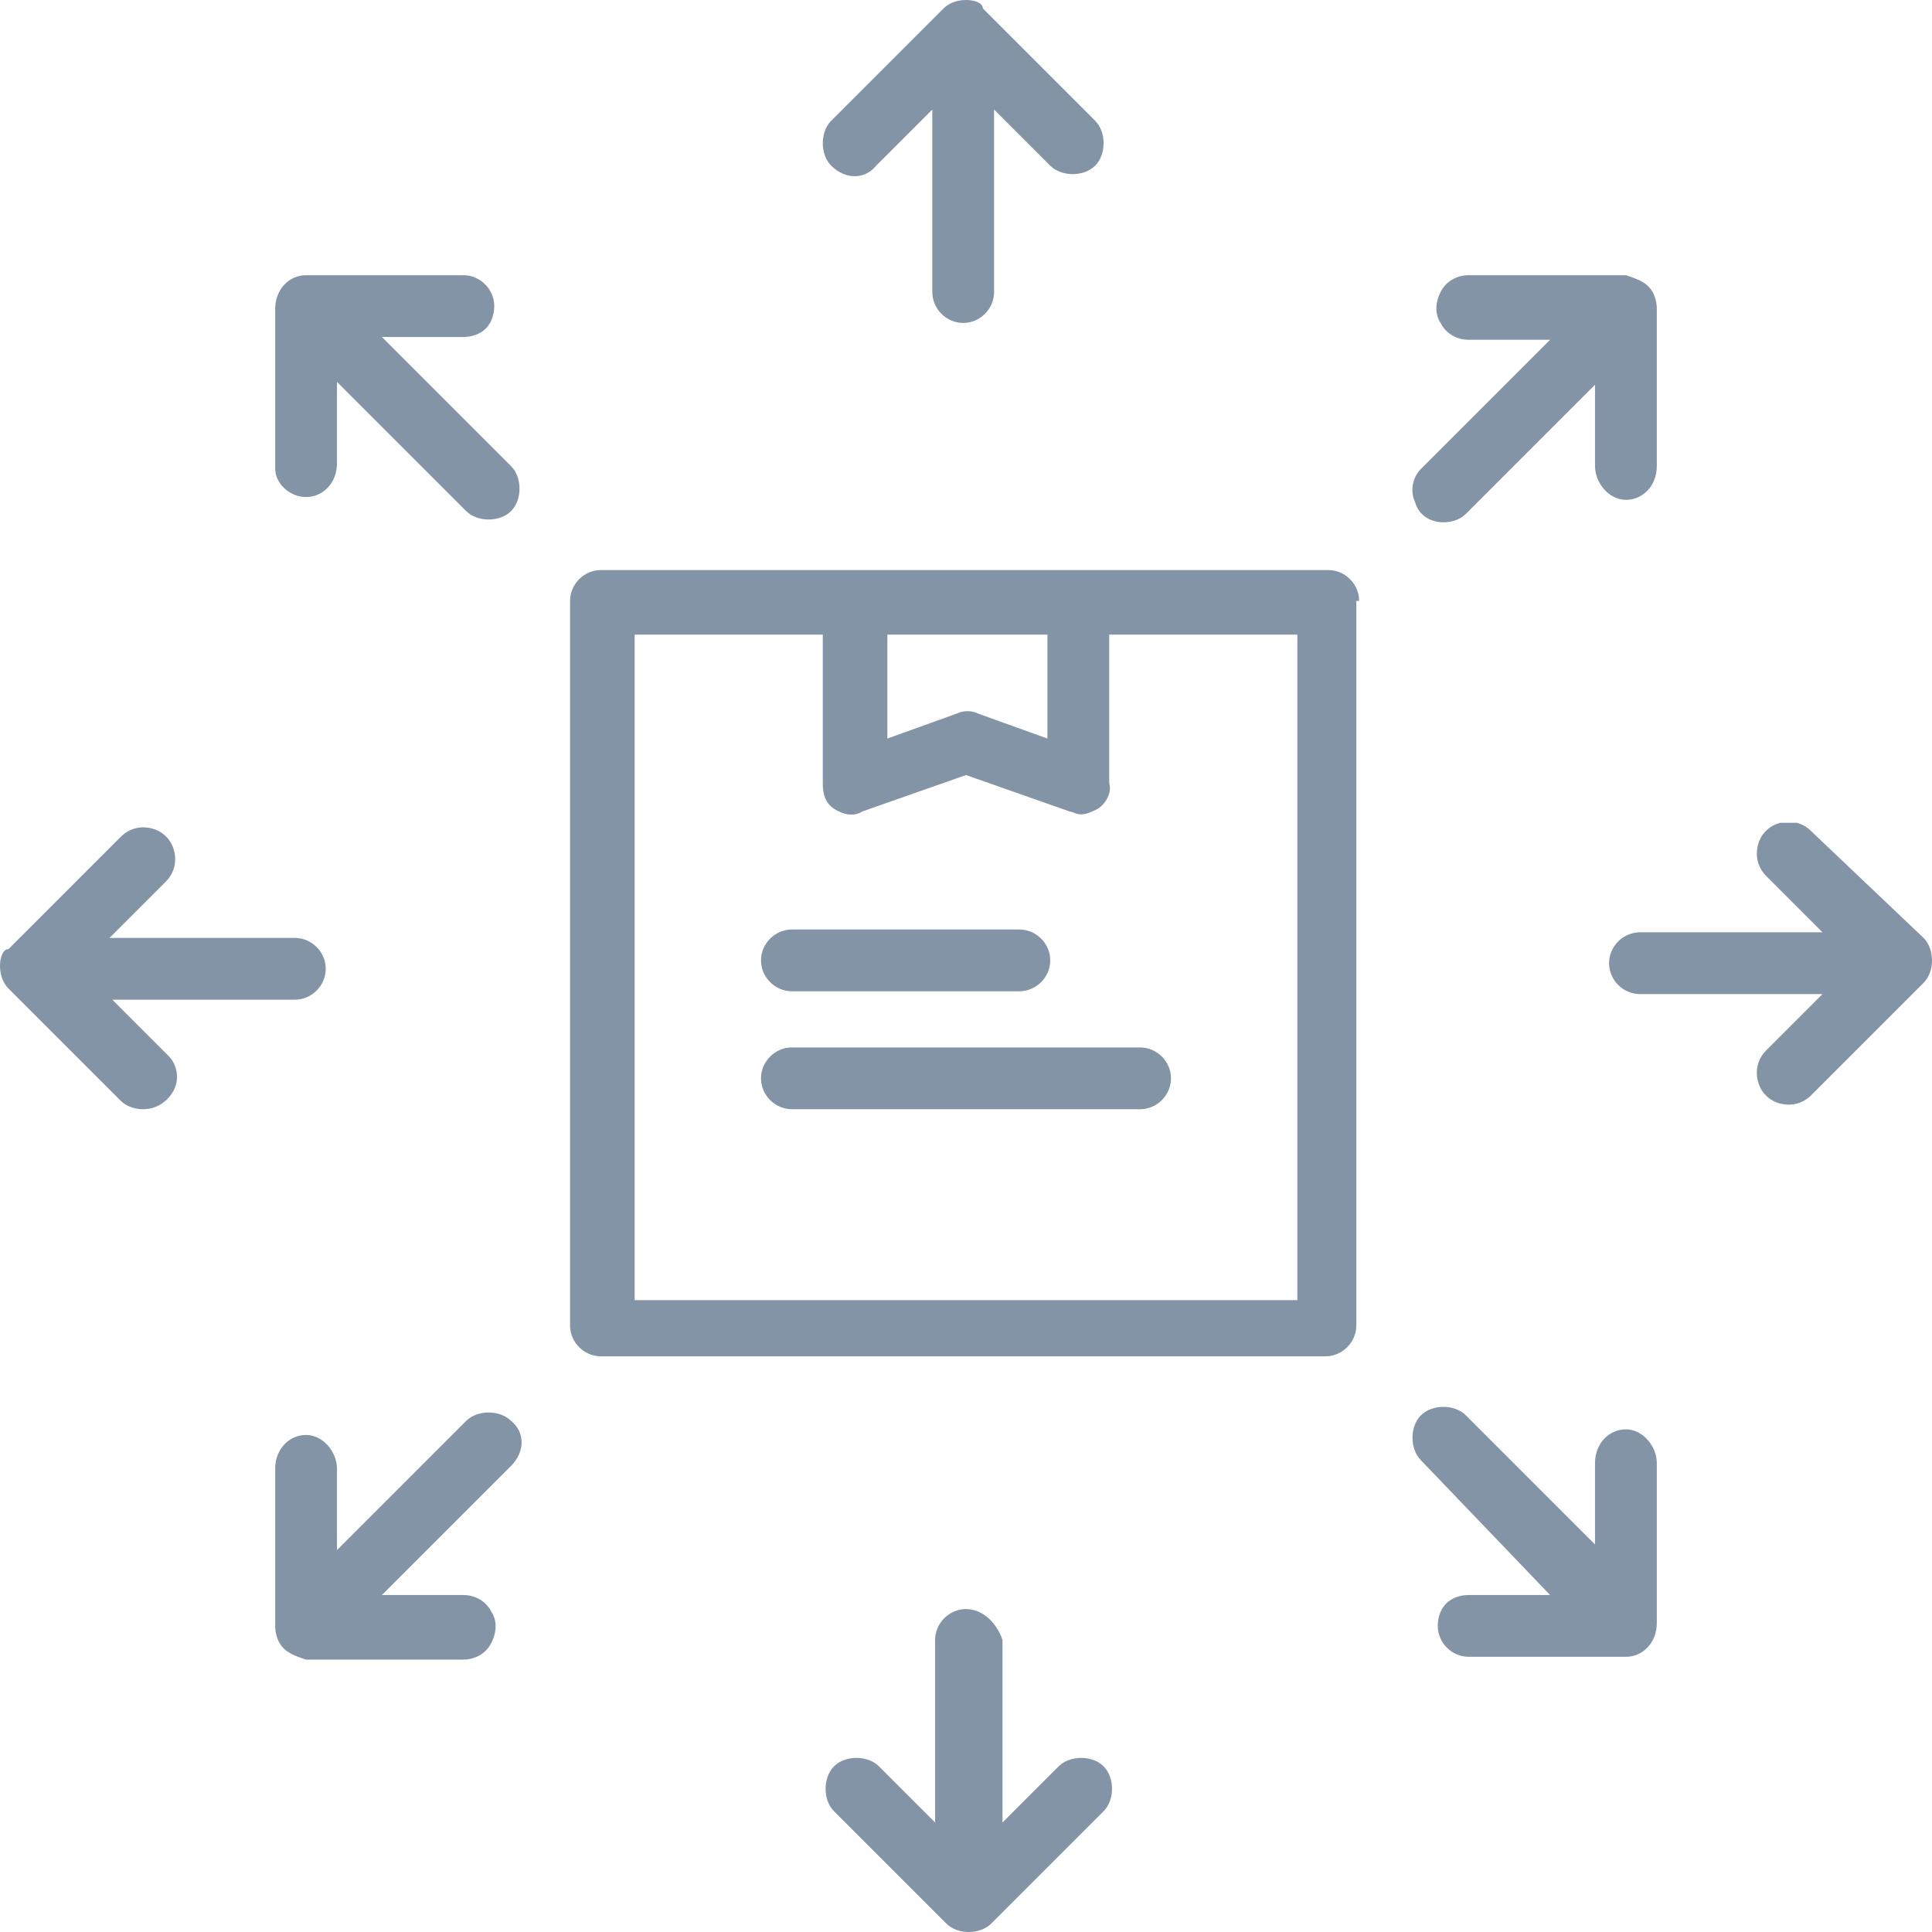
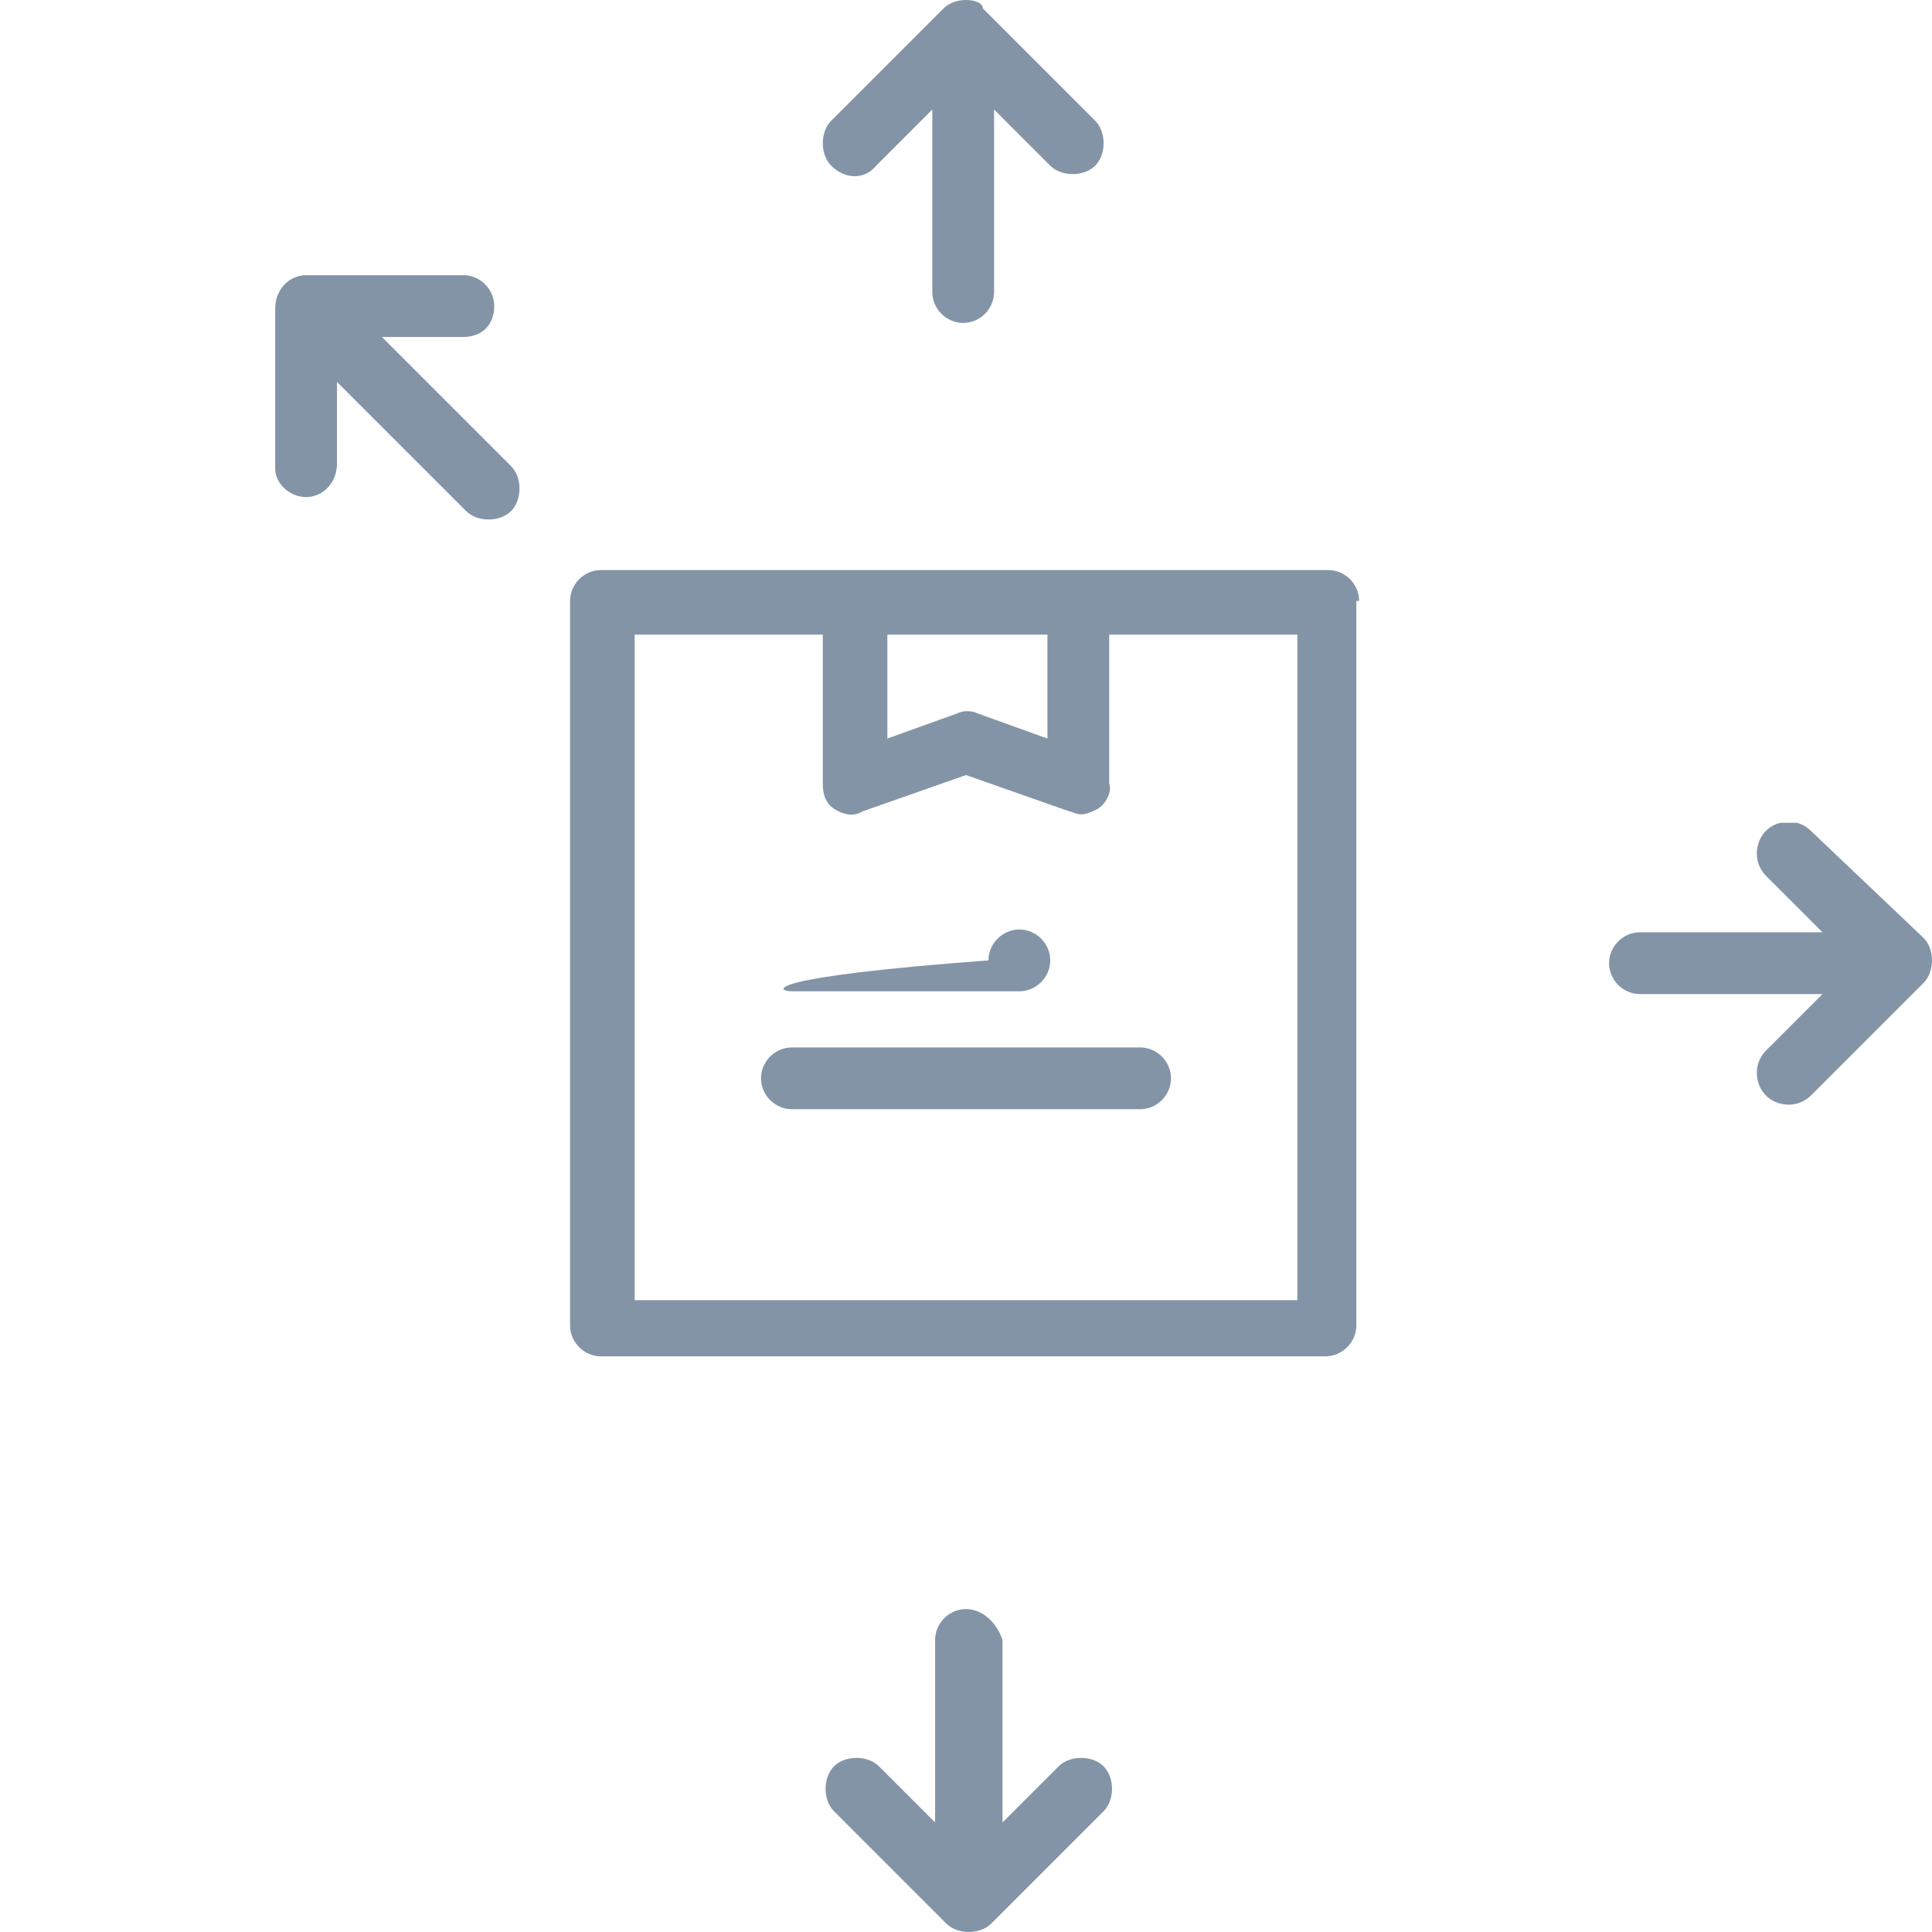
<svg xmlns="http://www.w3.org/2000/svg" xmlns:xlink="http://www.w3.org/1999/xlink" width="68.8" height="68.8" x="0" y="0" version="1.1" viewBox="0 0 68.8 68.8" xml:space="preserve" style="enable-background:new 0 0 68.8 68.8">
  <style type="text/css">.st0{clip-path:url(#SVGID_2_)}.st1{clip-path:url(#SVGID_4_);fill:#8494a7}.st2{clip-path:url(#SVGID_6_)}.st3{clip-path:url(#SVGID_8_);fill:#8494a7}.st4{clip-path:url(#SVGID_10_)}.st5{clip-path:url(#SVGID_12_);enable-background:new}.st6{clip-path:url(#SVGID_14_)}.st7{clip-path:url(#SVGID_16_)}.st8{clip-path:url(#SVGID_18_);fill:#8494a7}.st9{clip-path:url(#SVGID_20_)}.st10{clip-path:url(#SVGID_22_);fill:#8494a7}.st11{clip-path:url(#SVGID_24_)}.st12{clip-path:url(#SVGID_26_);enable-background:new}.st13{clip-path:url(#SVGID_28_)}.st14{clip-path:url(#SVGID_30_)}.st15{clip-path:url(#SVGID_32_);fill:#8494a7}.st16{clip-path:url(#SVGID_34_)}.st17{clip-path:url(#SVGID_36_);fill:#8494a7}.st18{clip-path:url(#SVGID_38_)}.st19{clip-path:url(#SVGID_40_);fill:#8494a7}.st20{clip-path:url(#SVGID_42_)}.st21{clip-path:url(#SVGID_44_);fill:#8494a7}.st22{clip-path:url(#SVGID_46_)}.st23{clip-path:url(#SVGID_48_);fill:#8494a7}.st24{clip-path:url(#SVGID_50_)}.st25{clip-path:url(#SVGID_52_);fill:#8494a7}.st26{clip-path:url(#SVGID_54_)}.st27{clip-path:url(#SVGID_56_);fill:#8494a7}</style>
  <g id="Vrstva_1">
    <g>
      <g>
        <defs>
          <path id="SVGID_1_" d="M48.4,21.4c0-0.6-0.5-1.1-1.1-1.1H21.4c-0.6,0-1.1,0.5-1.1,1.1v25.8c0,0.6,0.5,1.1,1.1,1.1h25.8 c0.6,0,1.1-0.5,1.1-1.1V21.4z M31.6,22.6h5.7v3.7l-2.5-0.9c-0.2-0.1-0.5-0.1-0.7,0l-2.5,0.9V22.6z M22.6,22.6h6.7v5.3 c0,0.4,0.1,0.7,0.4,0.9c0.3,0.2,0.7,0.3,1,0.1l3.7-1.3l3.7,1.3c0.1,0,0.2,0.1,0.4,0.1c0.2,0,0.4-0.1,0.6-0.2 c0.3-0.2,0.5-0.6,0.4-0.9v-5.3h6.7v23.7H22.6V22.6z" />
        </defs>
        <clipPath id="SVGID_2_">
          <use xlink:href="#SVGID_1_" style="overflow:visible" />
        </clipPath>
        <g class="st0">
          <defs>
            <rect id="SVGID_3_" width="155" height="132" x="-43" y="-31" />
          </defs>
          <clipPath id="SVGID_4_">
            <use xlink:href="#SVGID_3_" style="overflow:visible" />
          </clipPath>
          <rect width="38.1" height="38.1" x="15.3" y="15.3" class="st1" />
        </g>
      </g>
      <g>
        <defs>
          <path id="SVGID_5_" d="M40.6,37.3H28.2c-0.6,0-1.1,0.5-1.1,1.1s0.5,1.1,1.1,1.1h12.4c0.6,0,1.1-0.5,1.1-1.1S41.2,37.3,40.6,37.3" />
        </defs>
        <clipPath id="SVGID_6_">
          <use xlink:href="#SVGID_5_" style="overflow:visible" />
        </clipPath>
        <g class="st2">
          <defs>
            <rect id="SVGID_7_" width="155" height="132" x="-43" y="-31" />
          </defs>
          <clipPath id="SVGID_8_">
            <use xlink:href="#SVGID_7_" style="overflow:visible" />
          </clipPath>
          <rect width="24.7" height="12.3" x="22.1" y="32.3" class="st3" />
        </g>
      </g>
      <g>
        <defs>
          <rect id="SVGID_9_" width="11.6" height="10.2" x="57.3" y="29.3" />
        </defs>
        <clipPath id="SVGID_10_">
          <use xlink:href="#SVGID_9_" style="overflow:visible" />
        </clipPath>
        <g class="st4">
          <defs>
            <rect id="SVGID_11_" width="155" height="132" x="-43" y="-31" />
          </defs>
          <clipPath id="SVGID_12_">
            <use xlink:href="#SVGID_11_" style="overflow:visible" />
          </clipPath>
          <g class="st5">
            <g>
              <defs>
                <rect id="SVGID_13_" width="12" height="11" x="57" y="29" />
              </defs>
              <clipPath id="SVGID_14_">
                <use xlink:href="#SVGID_13_" style="overflow:visible" />
              </clipPath>
              <g class="st6">
                <defs>
                  <path id="SVGID_15_" d="M64.5,29.6c-0.3-0.3-0.7-0.4-1.1-0.3c-0.4,0.1-0.7,0.4-0.8,0.8c-0.1,0.4,0,0.8,0.3,1.1l2,2h-6.5 c-0.6,0-1.1,0.5-1.1,1.1c0,0.6,0.5,1.1,1.1,1.1h6.5l-2,2c-0.3,0.3-0.4,0.7-0.3,1.1c0.1,0.4,0.4,0.7,0.8,0.8 c0.4,0.1,0.8,0,1.1-0.3l4-4c0.2-0.2,0.3-0.5,0.3-0.8c0-0.3-0.1-0.6-0.3-0.8L64.5,29.6z" />
                </defs>
                <clipPath id="SVGID_16_">
                  <use xlink:href="#SVGID_15_" style="overflow:visible" />
                </clipPath>
                <g class="st7">
                  <defs>
                    <rect id="SVGID_17_" width="12" height="11" x="57" y="29" />
                  </defs>
                  <clipPath id="SVGID_18_">
                    <use xlink:href="#SVGID_17_" style="overflow:visible" />
                  </clipPath>
                  <rect width="21.6" height="20.2" x="52.3" y="24.3" class="st8" />
                </g>
              </g>
            </g>
          </g>
        </g>
      </g>
      <g>
        <defs>
-           <path id="SVGID_19_" d="M28.2,35.3h8.1c0.6,0,1.1-0.5,1.1-1.1c0-0.6-0.5-1.1-1.1-1.1h-8.1c-0.6,0-1.1,0.5-1.1,1.1 C27.1,34.8,27.6,35.3,28.2,35.3" />
+           <path id="SVGID_19_" d="M28.2,35.3h8.1c0.6,0,1.1-0.5,1.1-1.1c0-0.6-0.5-1.1-1.1-1.1c-0.6,0-1.1,0.5-1.1,1.1 C27.1,34.8,27.6,35.3,28.2,35.3" />
        </defs>
        <clipPath id="SVGID_20_">
          <use xlink:href="#SVGID_19_" style="overflow:visible" />
        </clipPath>
        <g class="st9">
          <defs>
            <rect id="SVGID_21_" width="155" height="132" x="-43" y="-31" />
          </defs>
          <clipPath id="SVGID_22_">
            <use xlink:href="#SVGID_21_" style="overflow:visible" />
          </clipPath>
          <rect width="20.4" height="12.3" x="22.1" y="28" class="st10" />
        </g>
      </g>
      <g>
        <defs>
          <rect id="SVGID_23_" width="11.6" height="10.2" y="29.3" />
        </defs>
        <clipPath id="SVGID_24_">
          <use xlink:href="#SVGID_23_" style="overflow:visible" />
        </clipPath>
        <g class="st11">
          <defs>
            <rect id="SVGID_25_" width="155" height="132" x="-43" y="-31" />
          </defs>
          <clipPath id="SVGID_26_">
            <use xlink:href="#SVGID_25_" style="overflow:visible" />
          </clipPath>
          <g class="st12">
            <g>
              <defs>
                <rect id="SVGID_27_" width="12" height="11" y="29" />
              </defs>
              <clipPath id="SVGID_28_">
                <use xlink:href="#SVGID_27_" style="overflow:visible" />
              </clipPath>
              <g class="st13">
                <defs>
-                   <path id="SVGID_29_" d="M5.1,39.5c0.5,0,0.9-0.3,1.1-0.7c0.2-0.4,0.1-0.9-0.2-1.2l-2-2h6.5c0.6,0,1.1-0.5,1.1-1.1 c0-0.6-0.5-1.1-1.1-1.1H3.9l2-2c0.3-0.3,0.4-0.7,0.3-1.1c-0.1-0.4-0.4-0.7-0.8-0.8c-0.4-0.1-0.8,0-1.1,0.3l-4,4 C0.1,33.8,0,34.1,0,34.4c0,0.3,0.1,0.6,0.3,0.8l4,4C4.5,39.4,4.8,39.5,5.1,39.5" />
-                 </defs>
+                   </defs>
                <clipPath id="SVGID_30_">
                  <use xlink:href="#SVGID_29_" style="overflow:visible" />
                </clipPath>
                <g class="st14">
                  <defs>
                    <rect id="SVGID_31_" width="12" height="11" y="29" />
                  </defs>
                  <clipPath id="SVGID_32_">
                    <use xlink:href="#SVGID_31_" style="overflow:visible" />
                  </clipPath>
                  <rect width="21.6" height="20.2" x="-5" y="24.3" class="st15" />
                </g>
              </g>
            </g>
          </g>
        </g>
      </g>
      <g>
        <defs>
          <path id="SVGID_33_" d="M34.4,57.3c-0.6,0-1.1,0.5-1.1,1.1v6.5l-2-2c-0.4-0.4-1.2-0.4-1.6,0c-0.4,0.4-0.4,1.2,0,1.6l4,4 c0.2,0.2,0.5,0.3,0.8,0.3c0.3,0,0.6-0.1,0.8-0.3l4-4c0.4-0.4,0.4-1.2,0-1.6c-0.4-0.4-1.2-0.4-1.6,0l-2,2v-6.5 C35.5,57.8,35,57.3,34.4,57.3" />
        </defs>
        <clipPath id="SVGID_34_">
          <use xlink:href="#SVGID_33_" style="overflow:visible" />
        </clipPath>
        <g class="st16">
          <defs>
            <rect id="SVGID_35_" width="155" height="132" x="-43" y="-31" />
          </defs>
          <clipPath id="SVGID_36_">
            <use xlink:href="#SVGID_35_" style="overflow:visible" />
          </clipPath>
          <rect width="20.2" height="21.6" x="24.3" y="52.3" class="st17" />
        </g>
      </g>
      <g>
        <defs>
          <path id="SVGID_37_" d="M31.2,5.9l2-2v6.5c0,0.6,0.5,1.1,1.1,1.1c0.6,0,1.1-0.5,1.1-1.1V3.9l2,2c0.4,0.4,1.2,0.4,1.6,0 c0.4-0.4,0.4-1.2,0-1.6l-4-4C35,0.1,34.7,0,34.4,0s-0.6,0.1-0.8,0.3l-4,4c-0.4,0.4-0.4,1.2,0,1.6C30.1,6.4,30.8,6.4,31.2,5.9" />
        </defs>
        <clipPath id="SVGID_38_">
          <use xlink:href="#SVGID_37_" style="overflow:visible" />
        </clipPath>
        <g class="st18">
          <defs>
            <rect id="SVGID_39_" width="155" height="132" x="-43" y="-31" />
          </defs>
          <clipPath id="SVGID_40_">
            <use xlink:href="#SVGID_39_" style="overflow:visible" />
          </clipPath>
          <rect width="20.2" height="21.6" x="24.3" y="-5" class="st19" />
        </g>
      </g>
      <g>
        <defs>
          <path id="SVGID_41_" d="M55.2,56.8l-2.9,0h0c-0.3,0-0.6,0.1-0.8,0.3c-0.2,0.2-0.3,0.5-0.3,0.8c0,0.6,0.5,1.1,1.1,1.1l5.6,0h0 c0.6,0,1.1-0.5,1.1-1.2l0-5.7c0-0.6-0.5-1.2-1.1-1.2h0c-0.6,0-1.1,0.5-1.1,1.2l0,2.9l-4.6-4.6c-0.4-0.4-1.2-0.4-1.6,0 c-0.4,0.4-0.4,1.2,0,1.6L55.2,56.8z" />
        </defs>
        <clipPath id="SVGID_42_">
          <use xlink:href="#SVGID_41_" style="overflow:visible" />
        </clipPath>
        <g class="st20">
          <defs>
            <rect id="SVGID_43_" width="155" height="132" x="-43" y="-31" />
          </defs>
          <clipPath id="SVGID_44_">
            <use xlink:href="#SVGID_43_" style="overflow:visible" />
          </clipPath>
-           <rect width="18.8" height="18.9" x="45.2" y="45.2" class="st21" />
        </g>
      </g>
      <g>
        <defs>
          <path id="SVGID_45_" d="M10.9,17.7L10.9,17.7c0.6,0,1.1-0.5,1.1-1.2l0-2.9l4.6,4.6c0.4,0.4,1.2,0.4,1.6,0c0.4-0.4,0.4-1.2,0-1.6 L13.6,12l2.9,0h0c0.3,0,0.6-0.1,0.8-0.3c0.2-0.2,0.3-0.5,0.3-0.8c0-0.6-0.5-1.1-1.1-1.1l-5.6,0h0c-0.6,0-1.1,0.5-1.1,1.2l0,5.7 C9.8,17.2,10.3,17.7,10.9,17.7" />
        </defs>
        <clipPath id="SVGID_46_">
          <use xlink:href="#SVGID_45_" style="overflow:visible" />
        </clipPath>
        <g class="st22">
          <defs>
            <rect id="SVGID_47_" width="155" height="132" x="-43" y="-31" />
          </defs>
          <clipPath id="SVGID_48_">
            <use xlink:href="#SVGID_47_" style="overflow:visible" />
          </clipPath>
          <rect width="18.8" height="18.9" x="4.7" y="4.7" class="st23" />
        </g>
      </g>
      <g>
        <defs>
-           <path id="SVGID_49_" d="M18.2,50.6c-0.4-0.4-1.2-0.4-1.6,0L12,55.2l0-2.9c0-0.6-0.5-1.2-1.1-1.2h0c-0.6,0-1.1,0.5-1.1,1.2l0,5.6 c0,0.3,0.1,0.6,0.3,0.8c0.2,0.2,0.5,0.3,0.8,0.4h0l5.6,0c0.4,0,0.8-0.2,1-0.6c0.2-0.4,0.2-0.8,0-1.1c-0.2-0.4-0.6-0.6-1-0.6h0 l-2.9,0l4.6-4.6C18.7,51.7,18.7,51,18.2,50.6" />
-         </defs>
+           </defs>
        <clipPath id="SVGID_50_">
          <use xlink:href="#SVGID_49_" style="overflow:visible" />
        </clipPath>
        <g class="st24">
          <defs>
            <rect id="SVGID_51_" width="155" height="132" x="-43" y="-31" />
          </defs>
          <clipPath id="SVGID_52_">
            <use xlink:href="#SVGID_51_" style="overflow:visible" />
          </clipPath>
          <rect width="18.8" height="18.9" x="4.7" y="45.2" class="st25" />
        </g>
      </g>
      <g>
        <defs>
          <path id="SVGID_53_" d="M51.4,18.6c0.3,0,0.6-0.1,0.8-0.3l4.6-4.6l0,2.9c0,0.6,0.5,1.2,1.1,1.2h0c0.6,0,1.1-0.5,1.1-1.2l0-5.6 c0-0.3-0.1-0.6-0.3-0.8c-0.2-0.2-0.5-0.3-0.8-0.4h0l-5.6,0c-0.4,0-0.8,0.2-1,0.6c-0.2,0.4-0.2,0.8,0,1.1c0.2,0.4,0.6,0.6,1,0.6 h0l2.9,0l-4.6,4.6c-0.3,0.3-0.4,0.8-0.2,1.2C50.5,18.3,50.9,18.6,51.4,18.6" />
        </defs>
        <clipPath id="SVGID_54_">
          <use xlink:href="#SVGID_53_" style="overflow:visible" />
        </clipPath>
        <g class="st26">
          <defs>
            <rect id="SVGID_55_" width="155" height="132" x="-43" y="-31" />
          </defs>
          <clipPath id="SVGID_56_">
            <use xlink:href="#SVGID_55_" style="overflow:visible" />
          </clipPath>
-           <rect width="18.8" height="18.9" x="45.2" y="4.7" class="st27" />
        </g>
      </g>
    </g>
  </g>
</svg>